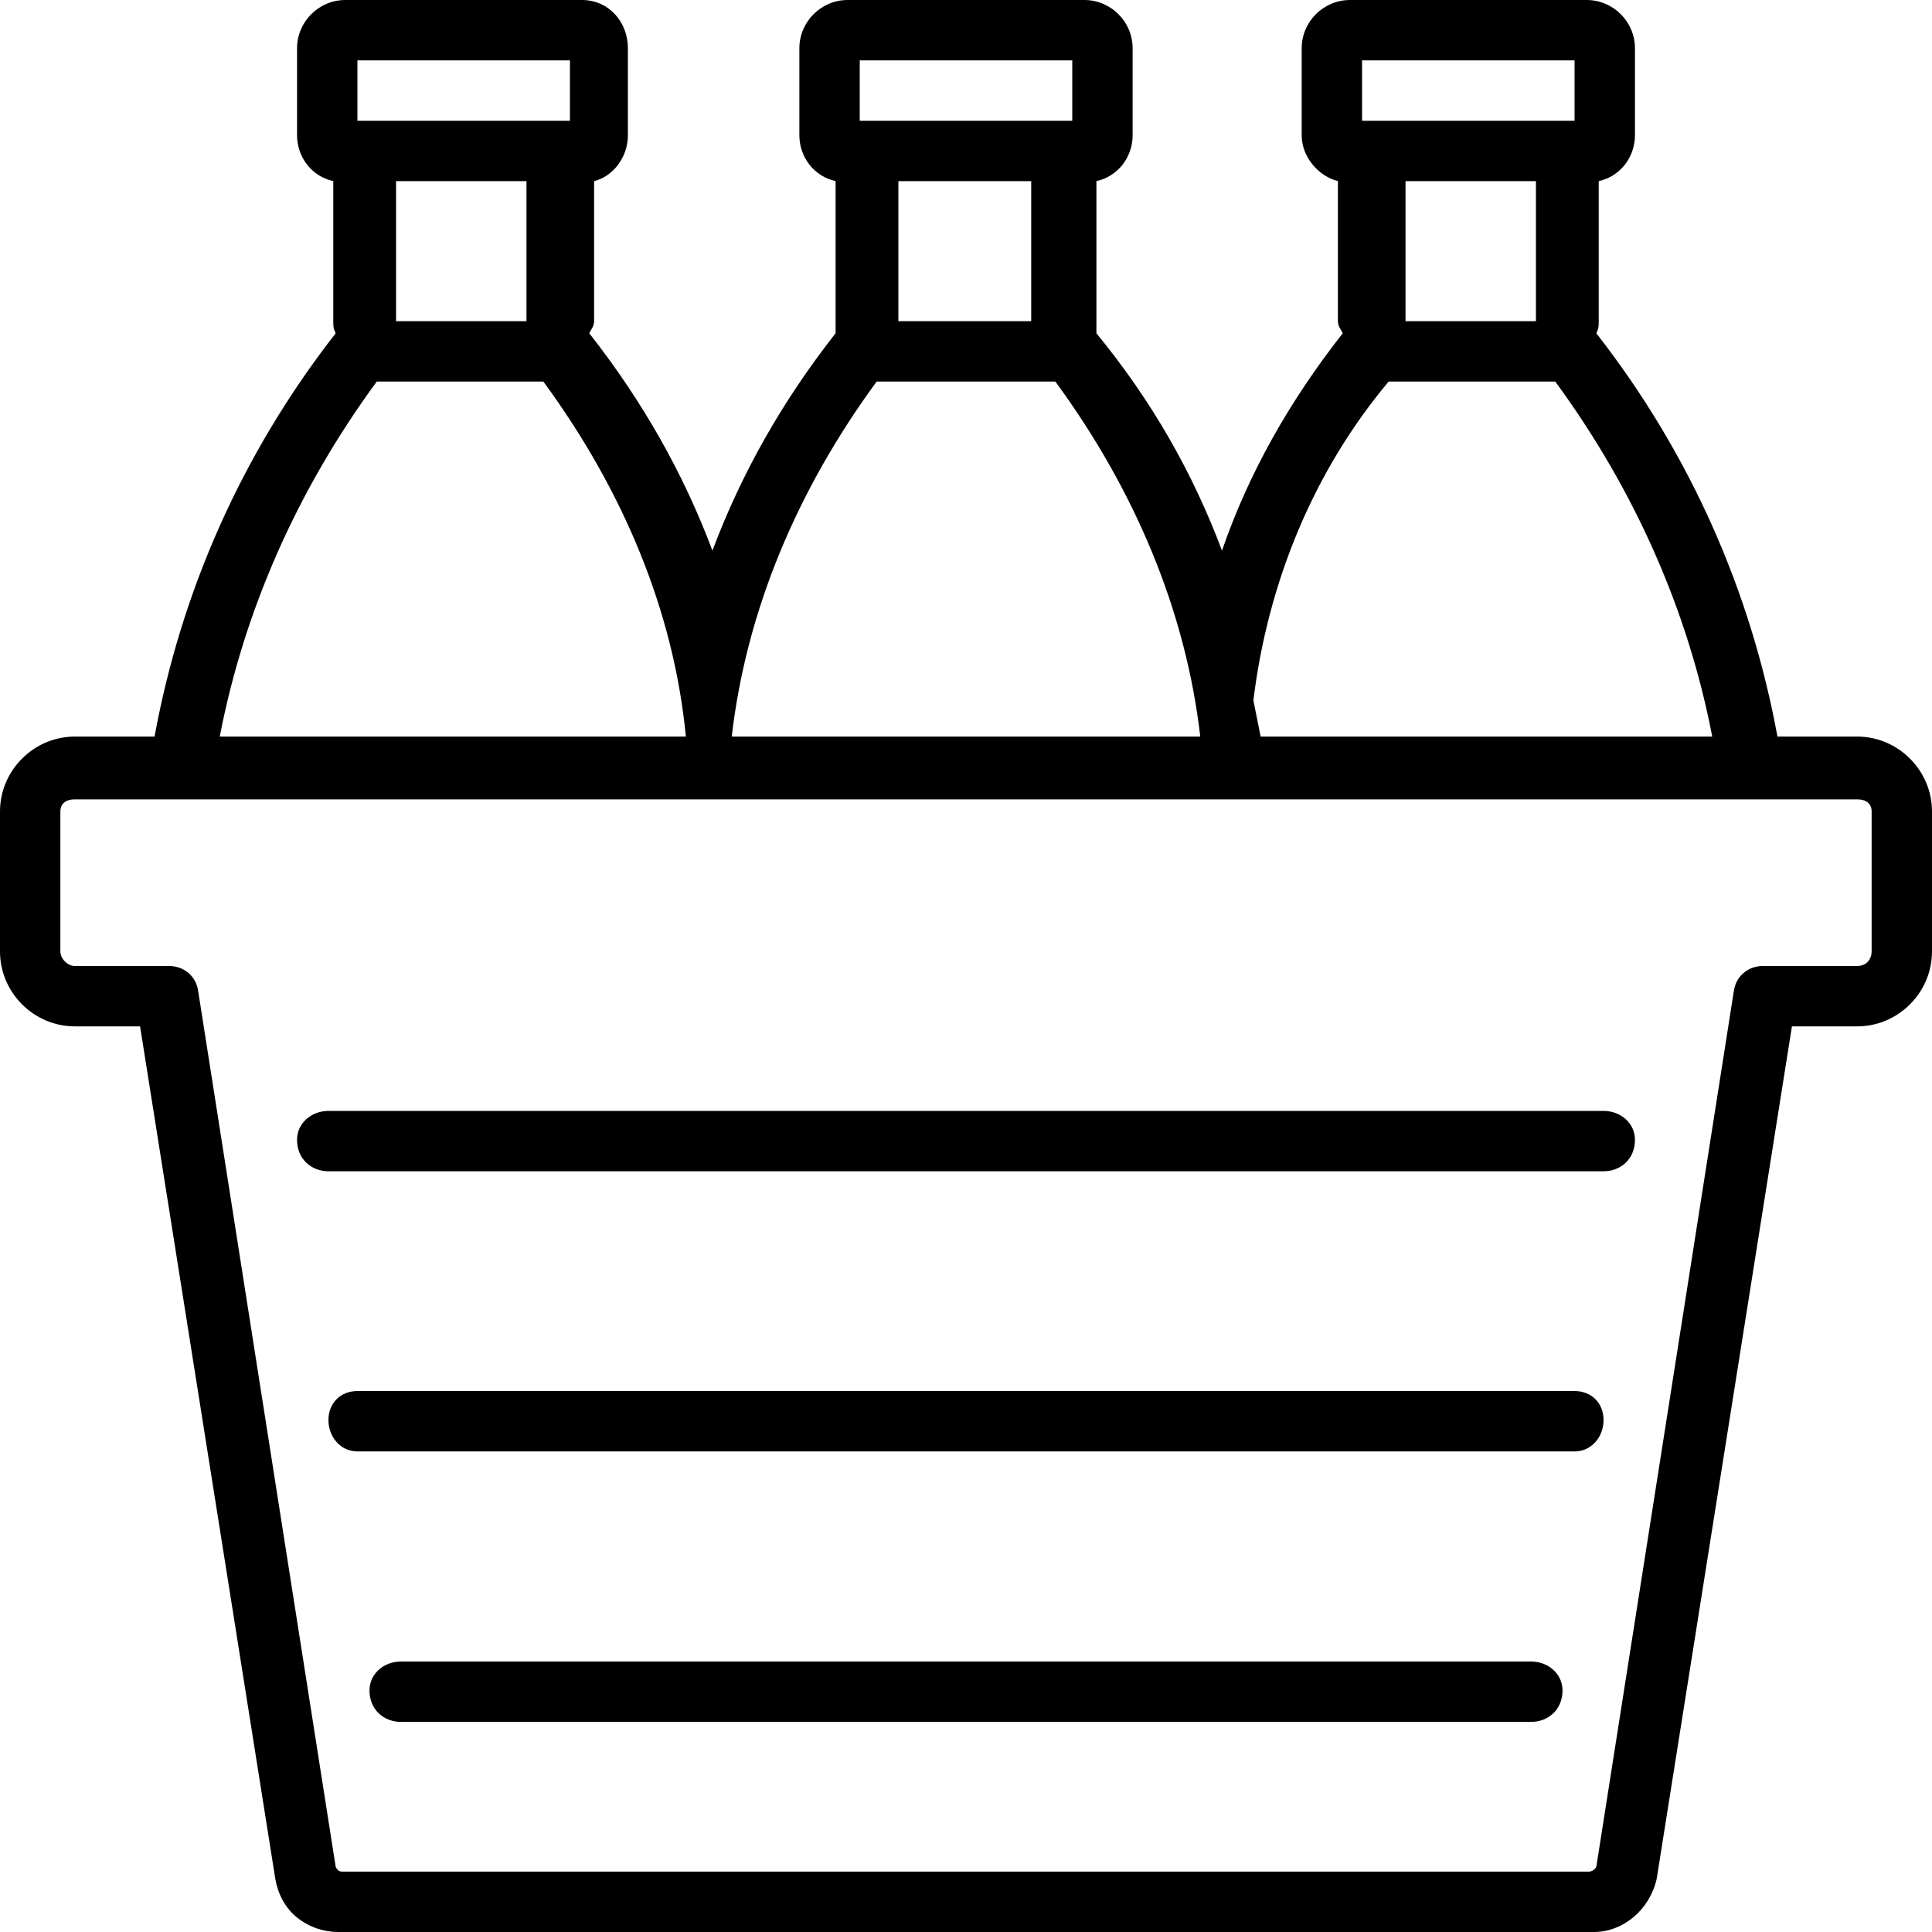
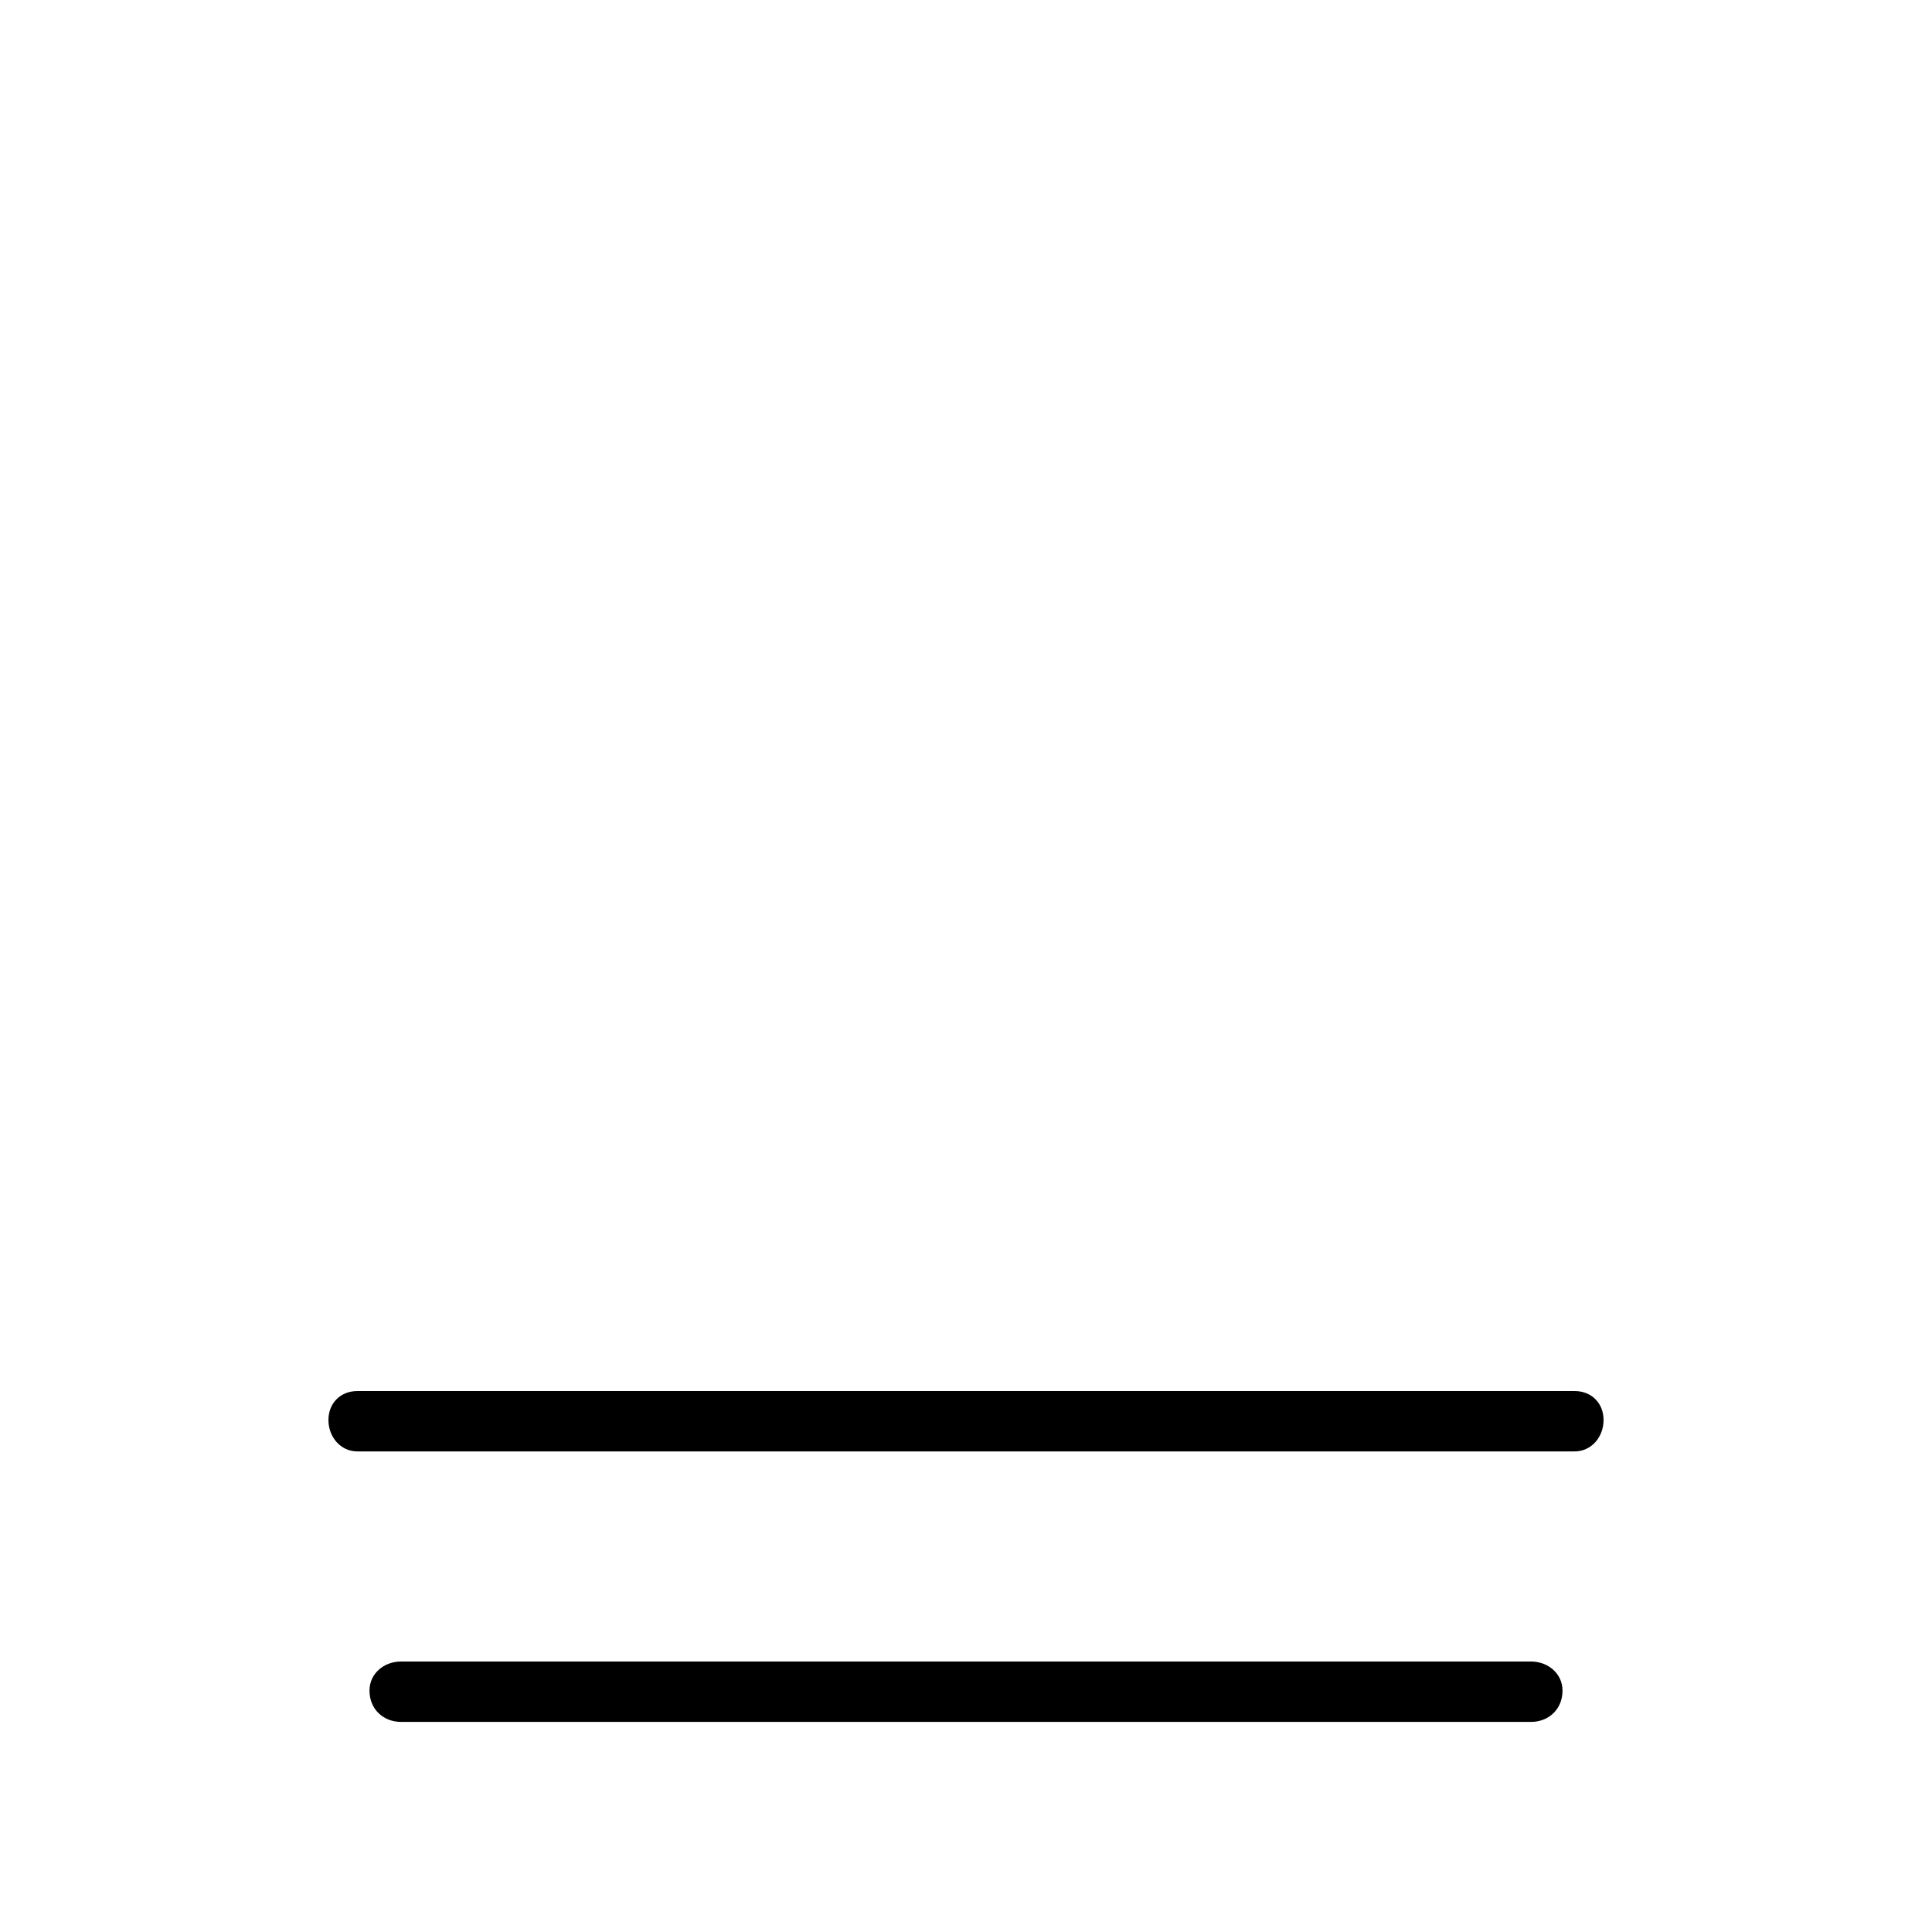
<svg xmlns="http://www.w3.org/2000/svg" width="800pt" height="800pt" viewBox="0 0 800 800" version="1.1">
  <defs />
-   <path fill-rule="evenodd" fill="#000000" d="M769,305 L736,305 C725,245 700,188 661,138 C662,136 662,135 662,133 L662,75 C671,73 677,65 677,56 L677,20 C677,9 668,0 657,0 L559,0 C548,0 539,9 539,20 L539,56 C539,65 546,73 554,75 L554,133 C554,135 555,136 556,138 C534,166 517,196 506,228 C494,196 477,166 454,138 C454,136 454,135 454,133 L454,75 C463,73 469,65 469,56 L469,20 C469,9 460,0 449,0 L351,0 C340,0 331,9 331,20 L331,56 C331,65 337,73 346,75 L346,133 C346,135 346,136 346,138 C324,166 307,196 295,228 C283,196 266,166 244,138 C245,136 246,135 246,133 L246,75 C254,73 260,65 260,56 L260,20 C260,9 252,0 241,0 L143,0 C132,0 123,9 123,20 L123,56 C123,65 129,73 138,75 L138,133 C138,135 138,136 139,138 C100,188 75,245 64,305 L31,305 C14,305 0,319 0,336 L0,394 C0,411 14,425 31,425 L58,425 L114,778 C115,784 118,790 123,794 C128,798 134,800 140,800 L660,800 C672,800 683,791 686,778 L742,425 L769,425 C786,425 800,411 800,394 L800,336 C800,319 786,305 769,305 Z M564,25 L652,25 L652,50 L564,50 Z M582,75 L636,75 L636,133 L582,133 Z M575,158 L644,158 C677,203 699,253 709,305 L522,305 C521,300 520,295 519,290 C525,241 544,195 575,158 M356,25 L444,25 L444,50 L356,50 Z M372,75 L427,75 L427,133 L372,133 Z M363,158 L437,158 C470,203 491,253 497,305 L303,305 C309,253 330,203 363,158 M148,25 L236,25 L236,50 L148,50 Z M164,75 L218,75 L218,133 L164,133 Z M156,158 L225,158 C258,203 279,253 284,305 L91,305 C101,253 123,203 156,158 M775,394 C775,397 773,400 769,400 L730,400 C724,400 719,404 718,410 L661,773 C660,775 658,775 658,775 L142,775 C141,775 140,775 139,773 L82,410 C81,404 76,400 70,400 L31,400 C28,400 25,397 25,394 L25,336 C25,333 27,331 31,331 L769,331 C773,331 775,333 775,336 L775,394 Z" />
-   <path fill-rule="evenodd" fill="#000000" d="M664,460 L136,460 C129,460 123,465 123,472 C123,480 129,485 136,485 L664,485 C671,485 677,480 677,472 C677,465 671,460 664,460" />
  <path fill-rule="evenodd" fill="#000000" d="M652,576 L148,576 C141,576 136,581 136,588 C136,595 141,601 148,601 L652,601 C659,601 664,595 664,588 C664,581 659,576 652,576" />
  <path fill-rule="evenodd" fill="#000000" d="M634,688 L166,688 C159,688 153,693 153,700 C153,708 159,713 166,713 L634,713 C641,713 647,708 647,700 C647,693 641,688 634,688" />
</svg>